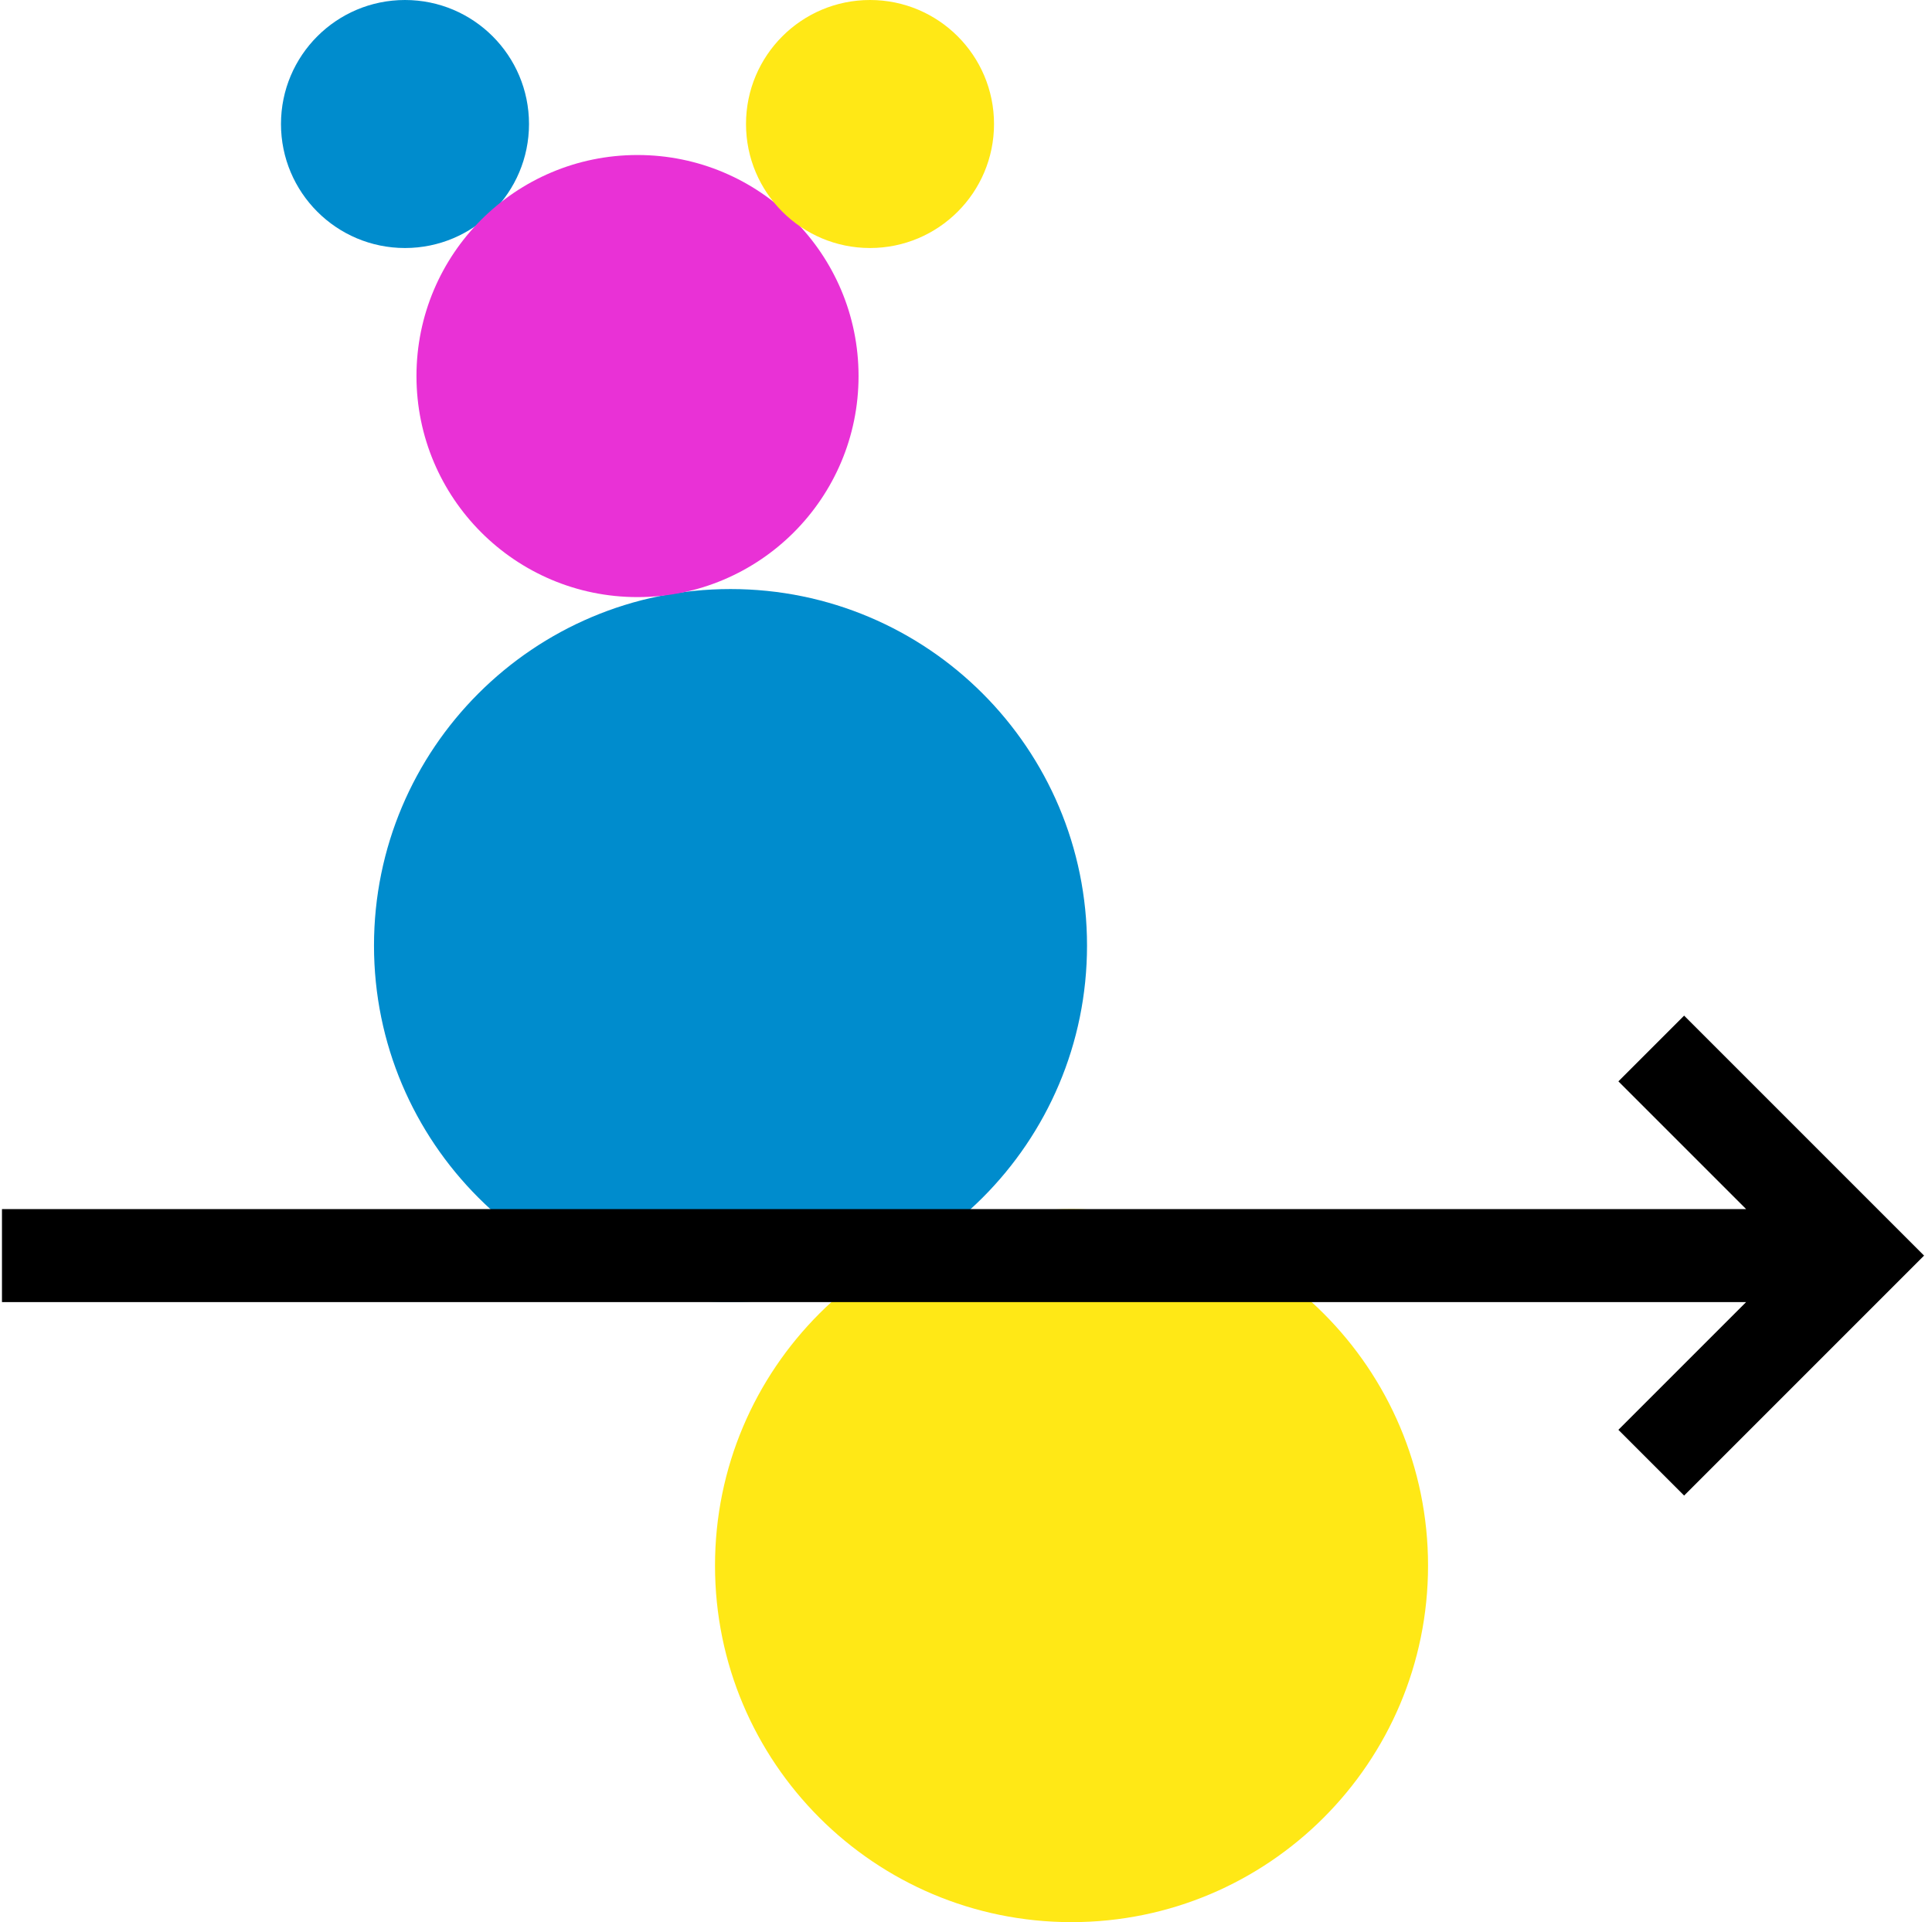
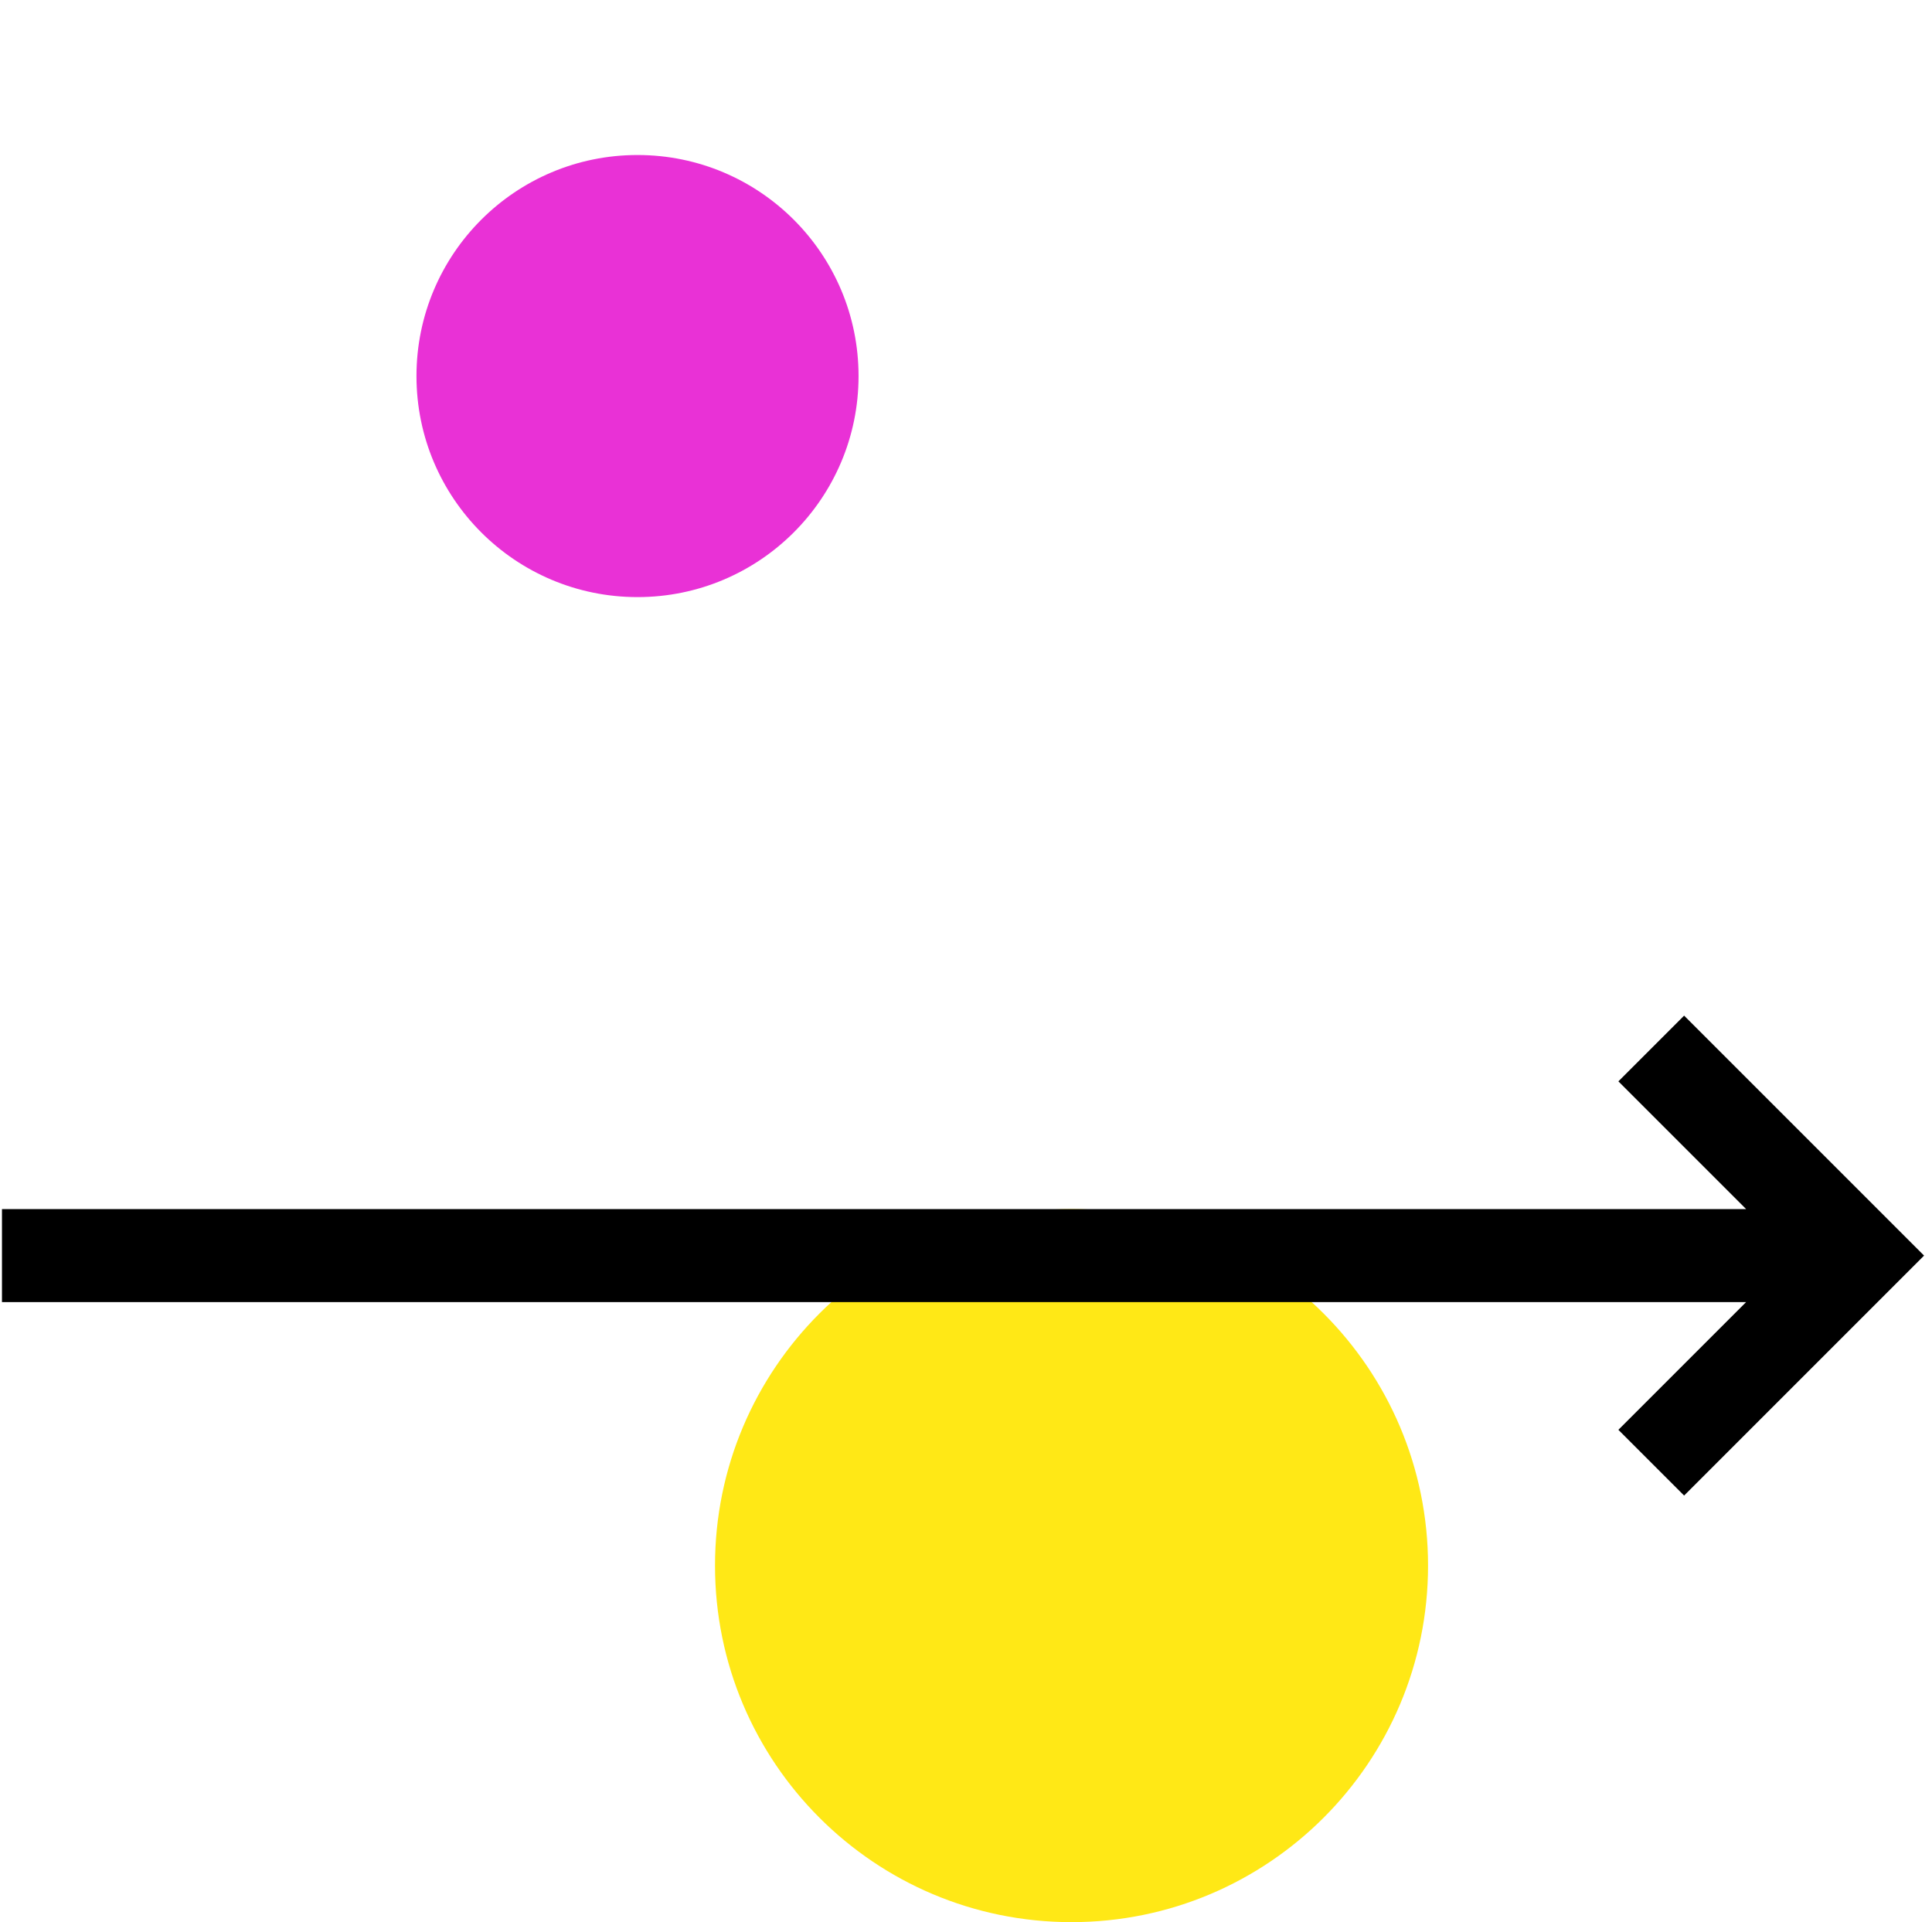
<svg xmlns="http://www.w3.org/2000/svg" width="195" height="194" viewBox="0 0 195 194" fill="none">
  <g style="mix-blend-mode:multiply">
    <g style="mix-blend-mode:multiply">
-       <path d="M40.877 25.032C47.789 25.032 53.393 19.429 53.393 12.516C53.393 5.604 47.789 0 40.877 0C33.964 0 28.36 5.604 28.36 12.516C28.36 19.429 33.964 25.032 40.877 25.032Z" fill="#008CCD" />
-     </g>
+       </g>
  </g>
  <g style="mix-blend-mode:multiply">
    <g style="mix-blend-mode:multiply">
-       <path d="M73.731 131.419C93.605 131.419 109.715 115.309 109.715 95.436C109.715 75.562 93.605 59.452 73.731 59.452C53.858 59.452 37.748 75.562 37.748 95.436C37.748 115.309 53.858 131.419 73.731 131.419Z" fill="#008CCD" />
-     </g>
+       </g>
  </g>
  <g style="mix-blend-mode:multiply">
    <g style="mix-blend-mode:multiply">
      <path d="M108.151 194C128.024 194 144.135 177.889 144.135 158.016C144.135 138.143 128.024 122.032 108.151 122.032C88.278 122.032 72.167 138.143 72.167 158.016C72.167 177.889 88.278 194 108.151 194Z" fill="#FFE816" />
    </g>
  </g>
  <g style="mix-blend-mode:multiply">
    <path d="M64.345 60.265C76.666 60.265 86.655 50.277 86.655 37.955C86.655 25.634 76.666 15.645 64.345 15.645C52.023 15.645 42.035 25.634 42.035 37.955C42.035 50.277 52.023 60.265 64.345 60.265Z" fill="#E931D6" />
  </g>
  <g style="mix-blend-mode:multiply">
    <g style="mix-blend-mode:multiply">
-       <path d="M87.812 25.032C94.725 25.032 100.328 19.429 100.328 12.516C100.328 5.604 94.725 0 87.812 0C80.9 0 75.296 5.604 75.296 12.516C75.296 19.429 80.9 25.032 87.812 25.032Z" fill="#FFE816" />
-     </g>
+       </g>
  </g>
  <g style="mix-blend-mode:multiply">
    <g style="mix-blend-mode:multiply">
      <path d="M169.981 102.507L163.347 109.141L176.239 122.032H0.199V131.419H176.239L163.347 144.311L169.981 150.945L194.199 126.726L169.981 102.507Z" fill="black" />
    </g>
  </g>
</svg>